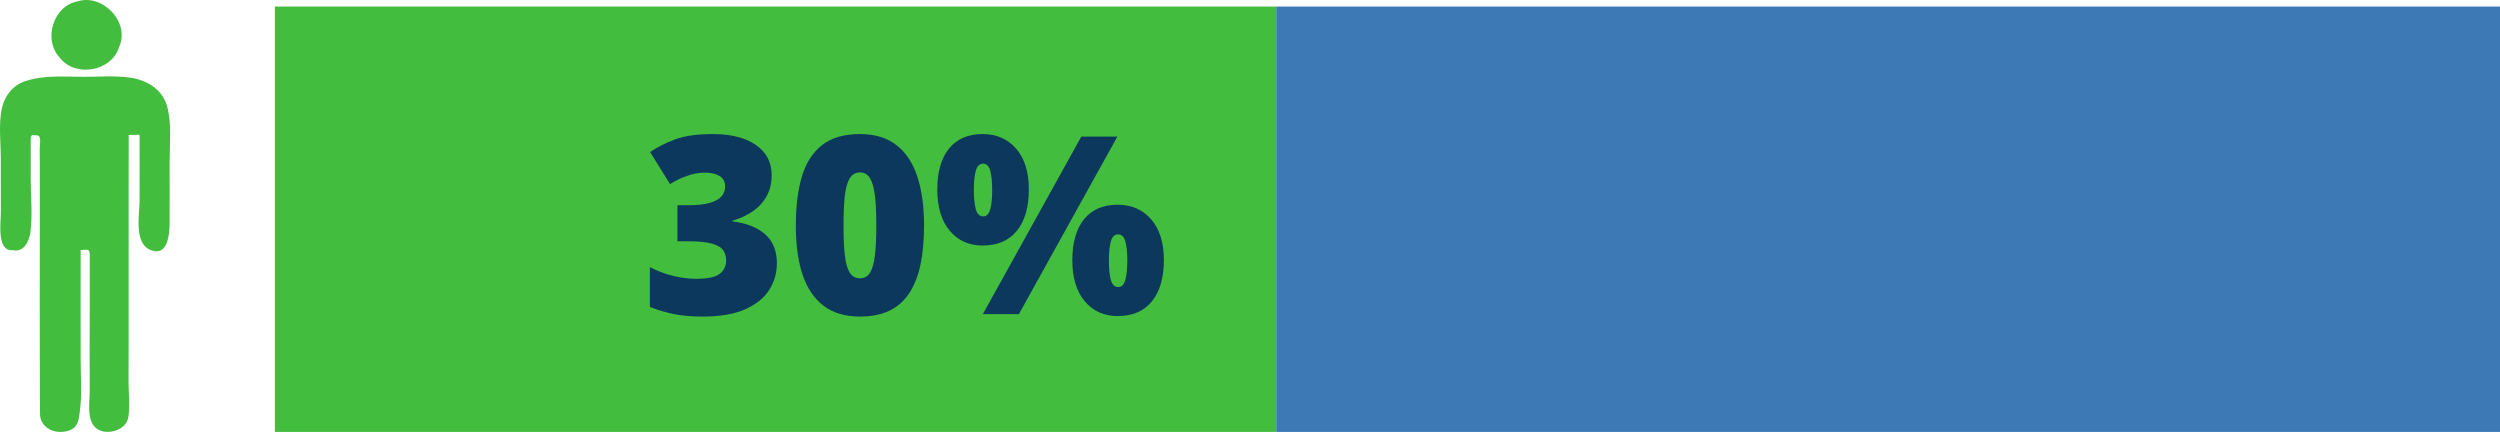
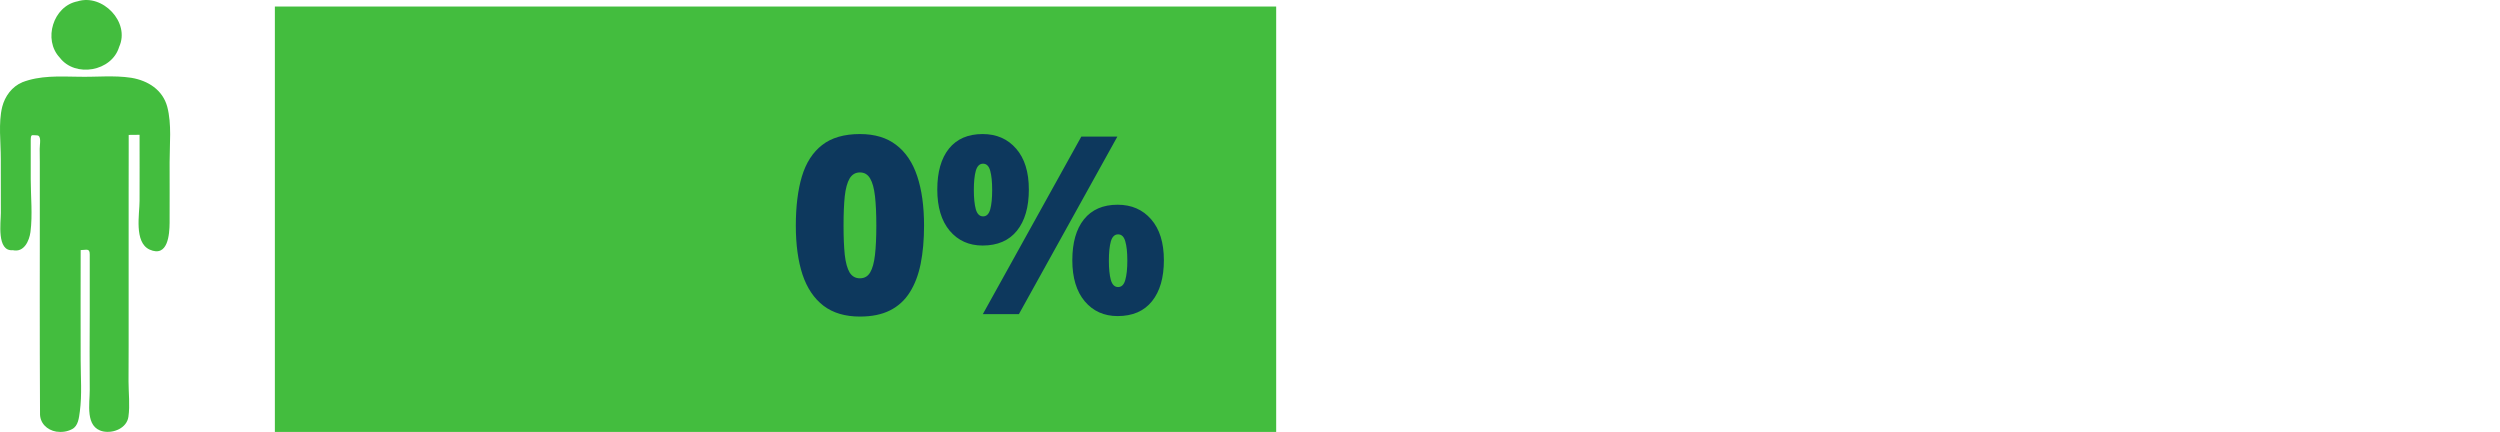
<svg xmlns="http://www.w3.org/2000/svg" width="382" height="66" viewBox="0 0 382 66">
  <path d="M11.842 0.206C15.674 -1.012 19.931 3.409 18.203 7.17C17.084 10.923 11.491 11.899 9.137 8.813C6.541 6.069 8.119 0.923 11.842 0.206Z" fill="#43BD3E" />
  <path d="M3.369 12.583C6.099 11.515 9.062 11.682 11.925 11.724C14.622 11.799 17.402 11.474 20.09 11.891C22.627 12.325 24.856 13.726 25.558 16.32C26.259 18.997 25.916 22.024 25.916 24.785C25.916 27.854 25.933 30.957 25.916 34.051C25.9 35.794 25.674 39.406 22.845 38.13C20.457 37.012 21.325 32.683 21.325 30.707C21.325 27.279 21.342 23.951 21.325 20.598C20.791 20.598 20.215 20.615 19.664 20.615V23.359C19.664 25.402 19.656 27.454 19.656 29.514V41.157C19.664 45.027 19.664 48.897 19.656 52.784C19.656 54.577 19.656 56.445 19.639 58.263C19.639 59.998 19.873 61.941 19.622 63.684C19.372 65.419 17.335 66.245 15.757 65.92C12.952 65.319 13.729 61.65 13.712 59.564C13.687 55.653 13.687 51.775 13.712 47.821C13.712 45.778 13.712 43.718 13.712 41.641V38.88C13.712 37.871 13.203 38.213 12.326 38.213C12.326 43.818 12.301 49.439 12.326 55.044C12.326 57.613 12.543 60.307 12.201 62.859C12.067 63.835 11.959 65.094 11.016 65.57C10.264 65.978 9.404 66.07 8.603 65.953C7.167 65.711 6.049 64.619 6.115 63.101C6.09 60.157 6.082 57.187 6.082 54.202C6.065 48.497 6.082 42.809 6.082 37.079V24.802C6.065 24.084 6.065 23.417 6.065 22.742C6.049 22.091 6.408 20.682 5.631 20.682C4.855 20.682 4.721 20.431 4.696 21.374C4.696 22.041 4.696 22.667 4.696 23.367C4.696 24.727 4.696 26.061 4.696 27.379C4.696 30.015 4.997 32.817 4.655 35.452C4.471 36.803 3.669 38.613 1.966 38.23C-0.555 38.463 0.138 33.901 0.13 32.533C0.122 29.789 0.122 27.045 0.122 24.301C0.13 21.749 -0.271 18.813 0.339 16.32C0.748 14.718 1.825 13.234 3.386 12.583" fill="#43BD3E" />
-   <path d="M382 1H195V66H382V1Z" fill="#3D79B5" />
  <path d="M195 1H42V66H195V1Z" fill="#43BD3E" />
-   <path d="M117.909 26.755C117.909 28.041 117.631 29.155 117.074 30.095C116.53 31.023 115.8 31.783 114.885 32.377C113.982 32.971 112.992 33.416 111.916 33.713V33.824C114.081 34.096 115.751 34.758 116.926 35.81C118.113 36.849 118.707 38.327 118.707 40.244C118.707 41.728 118.311 43.089 117.52 44.326C116.728 45.551 115.497 46.534 113.827 47.276C112.157 48.006 110.011 48.371 107.389 48.371C105.632 48.371 104.135 48.241 102.898 47.981C101.661 47.722 100.462 47.363 99.299 46.905V40.819C100.474 41.425 101.68 41.877 102.917 42.174C104.166 42.458 105.304 42.601 106.331 42.601C108.112 42.601 109.325 42.347 109.968 41.84C110.623 41.333 110.951 40.652 110.951 39.799C110.951 39.18 110.797 38.655 110.487 38.222C110.178 37.789 109.603 37.455 108.762 37.22C107.933 36.985 106.739 36.867 105.181 36.867H103.511V31.356H105.218C106.603 31.356 107.698 31.233 108.502 30.985C109.318 30.738 109.906 30.404 110.265 29.983C110.623 29.55 110.803 29.056 110.803 28.499C110.803 27.782 110.524 27.25 109.968 26.903C109.411 26.557 108.675 26.384 107.76 26.384C106.943 26.384 106.176 26.495 105.459 26.718C104.742 26.94 104.117 27.188 103.585 27.46C103.053 27.732 102.651 27.955 102.379 28.128L99.336 23.23C100.462 22.463 101.748 21.813 103.195 21.281C104.655 20.749 106.56 20.483 108.91 20.483C111.706 20.483 113.901 21.04 115.497 22.153C117.105 23.267 117.909 24.8 117.909 26.755Z" fill="#0D385D" />
  <path d="M141.195 34.474C141.195 36.651 141.022 38.599 140.676 40.318C140.329 42.025 139.773 43.479 139.006 44.679C138.251 45.879 137.249 46.794 136 47.425C134.751 48.056 133.217 48.371 131.398 48.371C129.135 48.371 127.279 47.821 125.832 46.72C124.385 45.606 123.315 44.017 122.622 41.951C121.942 39.873 121.602 37.38 121.602 34.474C121.602 31.542 121.911 29.037 122.529 26.959C123.16 24.869 124.193 23.267 125.628 22.153C127.063 21.04 128.986 20.483 131.398 20.483C133.662 20.483 135.511 21.04 136.946 22.153C138.394 23.254 139.464 24.85 140.156 26.94C140.849 29.019 141.195 31.53 141.195 34.474ZM128.894 34.474C128.894 36.242 128.955 37.727 129.079 38.927C129.215 40.127 129.463 41.03 129.821 41.636C130.192 42.23 130.718 42.526 131.398 42.526C132.079 42.526 132.598 42.23 132.957 41.636C133.316 41.03 133.563 40.133 133.699 38.945C133.835 37.745 133.903 36.255 133.903 34.474C133.903 32.68 133.835 31.183 133.699 29.983C133.563 28.784 133.316 27.881 132.957 27.274C132.598 26.656 132.079 26.347 131.398 26.347C130.718 26.347 130.192 26.656 129.821 27.274C129.463 27.881 129.215 28.784 129.079 29.983C128.955 31.183 128.894 32.68 128.894 34.474Z" fill="#0D385D" />
  <path d="M150.139 20.483C152.266 20.483 153.973 21.226 155.26 22.71C156.559 24.194 157.208 26.279 157.208 28.963C157.208 31.647 156.602 33.744 155.39 35.253C154.177 36.762 152.427 37.517 150.139 37.517C148.061 37.517 146.384 36.762 145.11 35.253C143.849 33.744 143.218 31.647 143.218 28.963C143.218 26.279 143.812 24.194 144.999 22.71C146.199 21.226 147.912 20.483 150.139 20.483ZM150.213 25.011C149.681 25.011 149.31 25.376 149.1 26.105C148.902 26.823 148.803 27.8 148.803 29.037C148.803 30.249 148.902 31.227 149.1 31.969C149.31 32.699 149.681 33.063 150.213 33.063C150.745 33.063 151.11 32.705 151.308 31.987C151.506 31.258 151.604 30.274 151.604 29.037C151.604 27.8 151.506 26.823 151.308 26.105C151.11 25.376 150.745 25.011 150.213 25.011ZM170.734 20.873L155.687 48H150.176L165.224 20.873H170.734ZM170.771 31.282C172.899 31.282 174.606 32.024 175.893 33.509C177.191 34.993 177.841 37.078 177.841 39.762C177.841 42.434 177.235 44.524 176.022 46.033C174.81 47.542 173.06 48.297 170.771 48.297C168.693 48.297 167.017 47.542 165.743 46.033C164.481 44.524 163.851 42.434 163.851 39.762C163.851 37.078 164.444 34.993 165.632 33.509C166.832 32.024 168.545 31.282 170.771 31.282ZM170.846 35.81C170.314 35.81 169.943 36.175 169.732 36.904C169.535 37.622 169.436 38.599 169.436 39.836C169.436 41.048 169.535 42.025 169.732 42.768C169.943 43.497 170.314 43.862 170.846 43.862C171.378 43.862 171.743 43.504 171.94 42.786C172.151 42.056 172.256 41.073 172.256 39.836C172.256 38.55 172.151 37.56 171.94 36.867C171.743 36.162 171.378 35.81 170.846 35.81Z" fill="#0D385D" />
</svg>